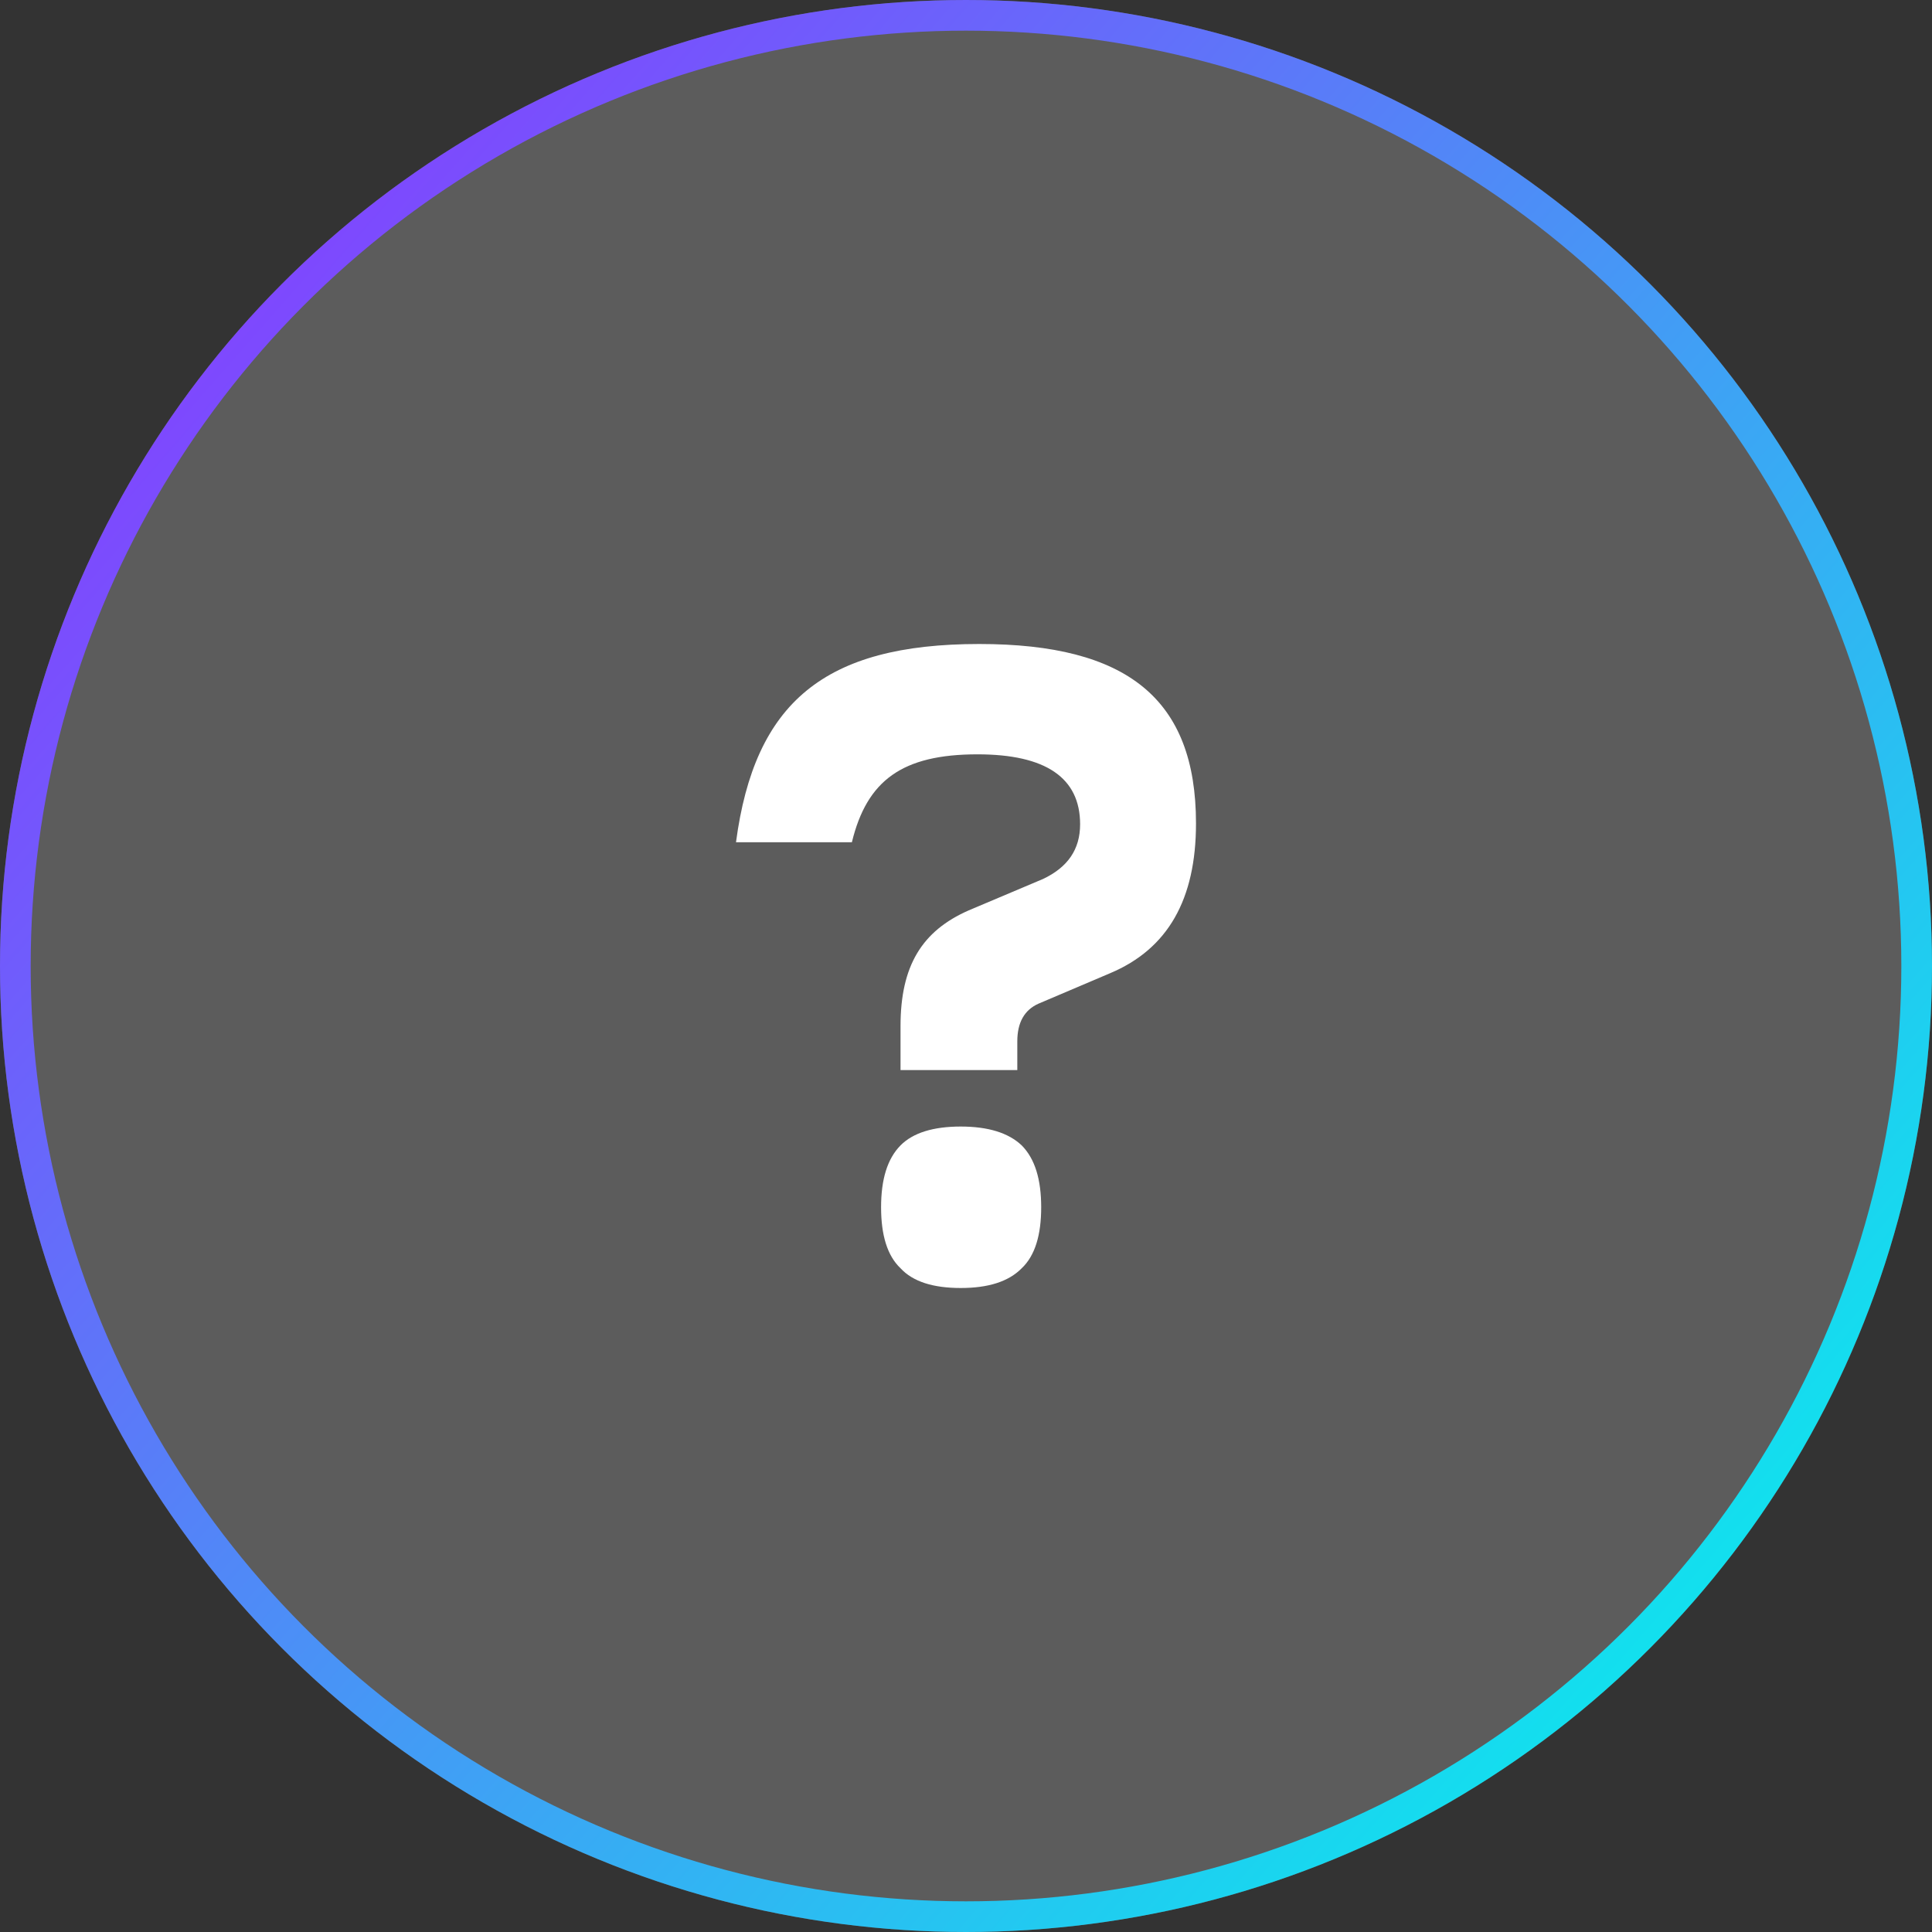
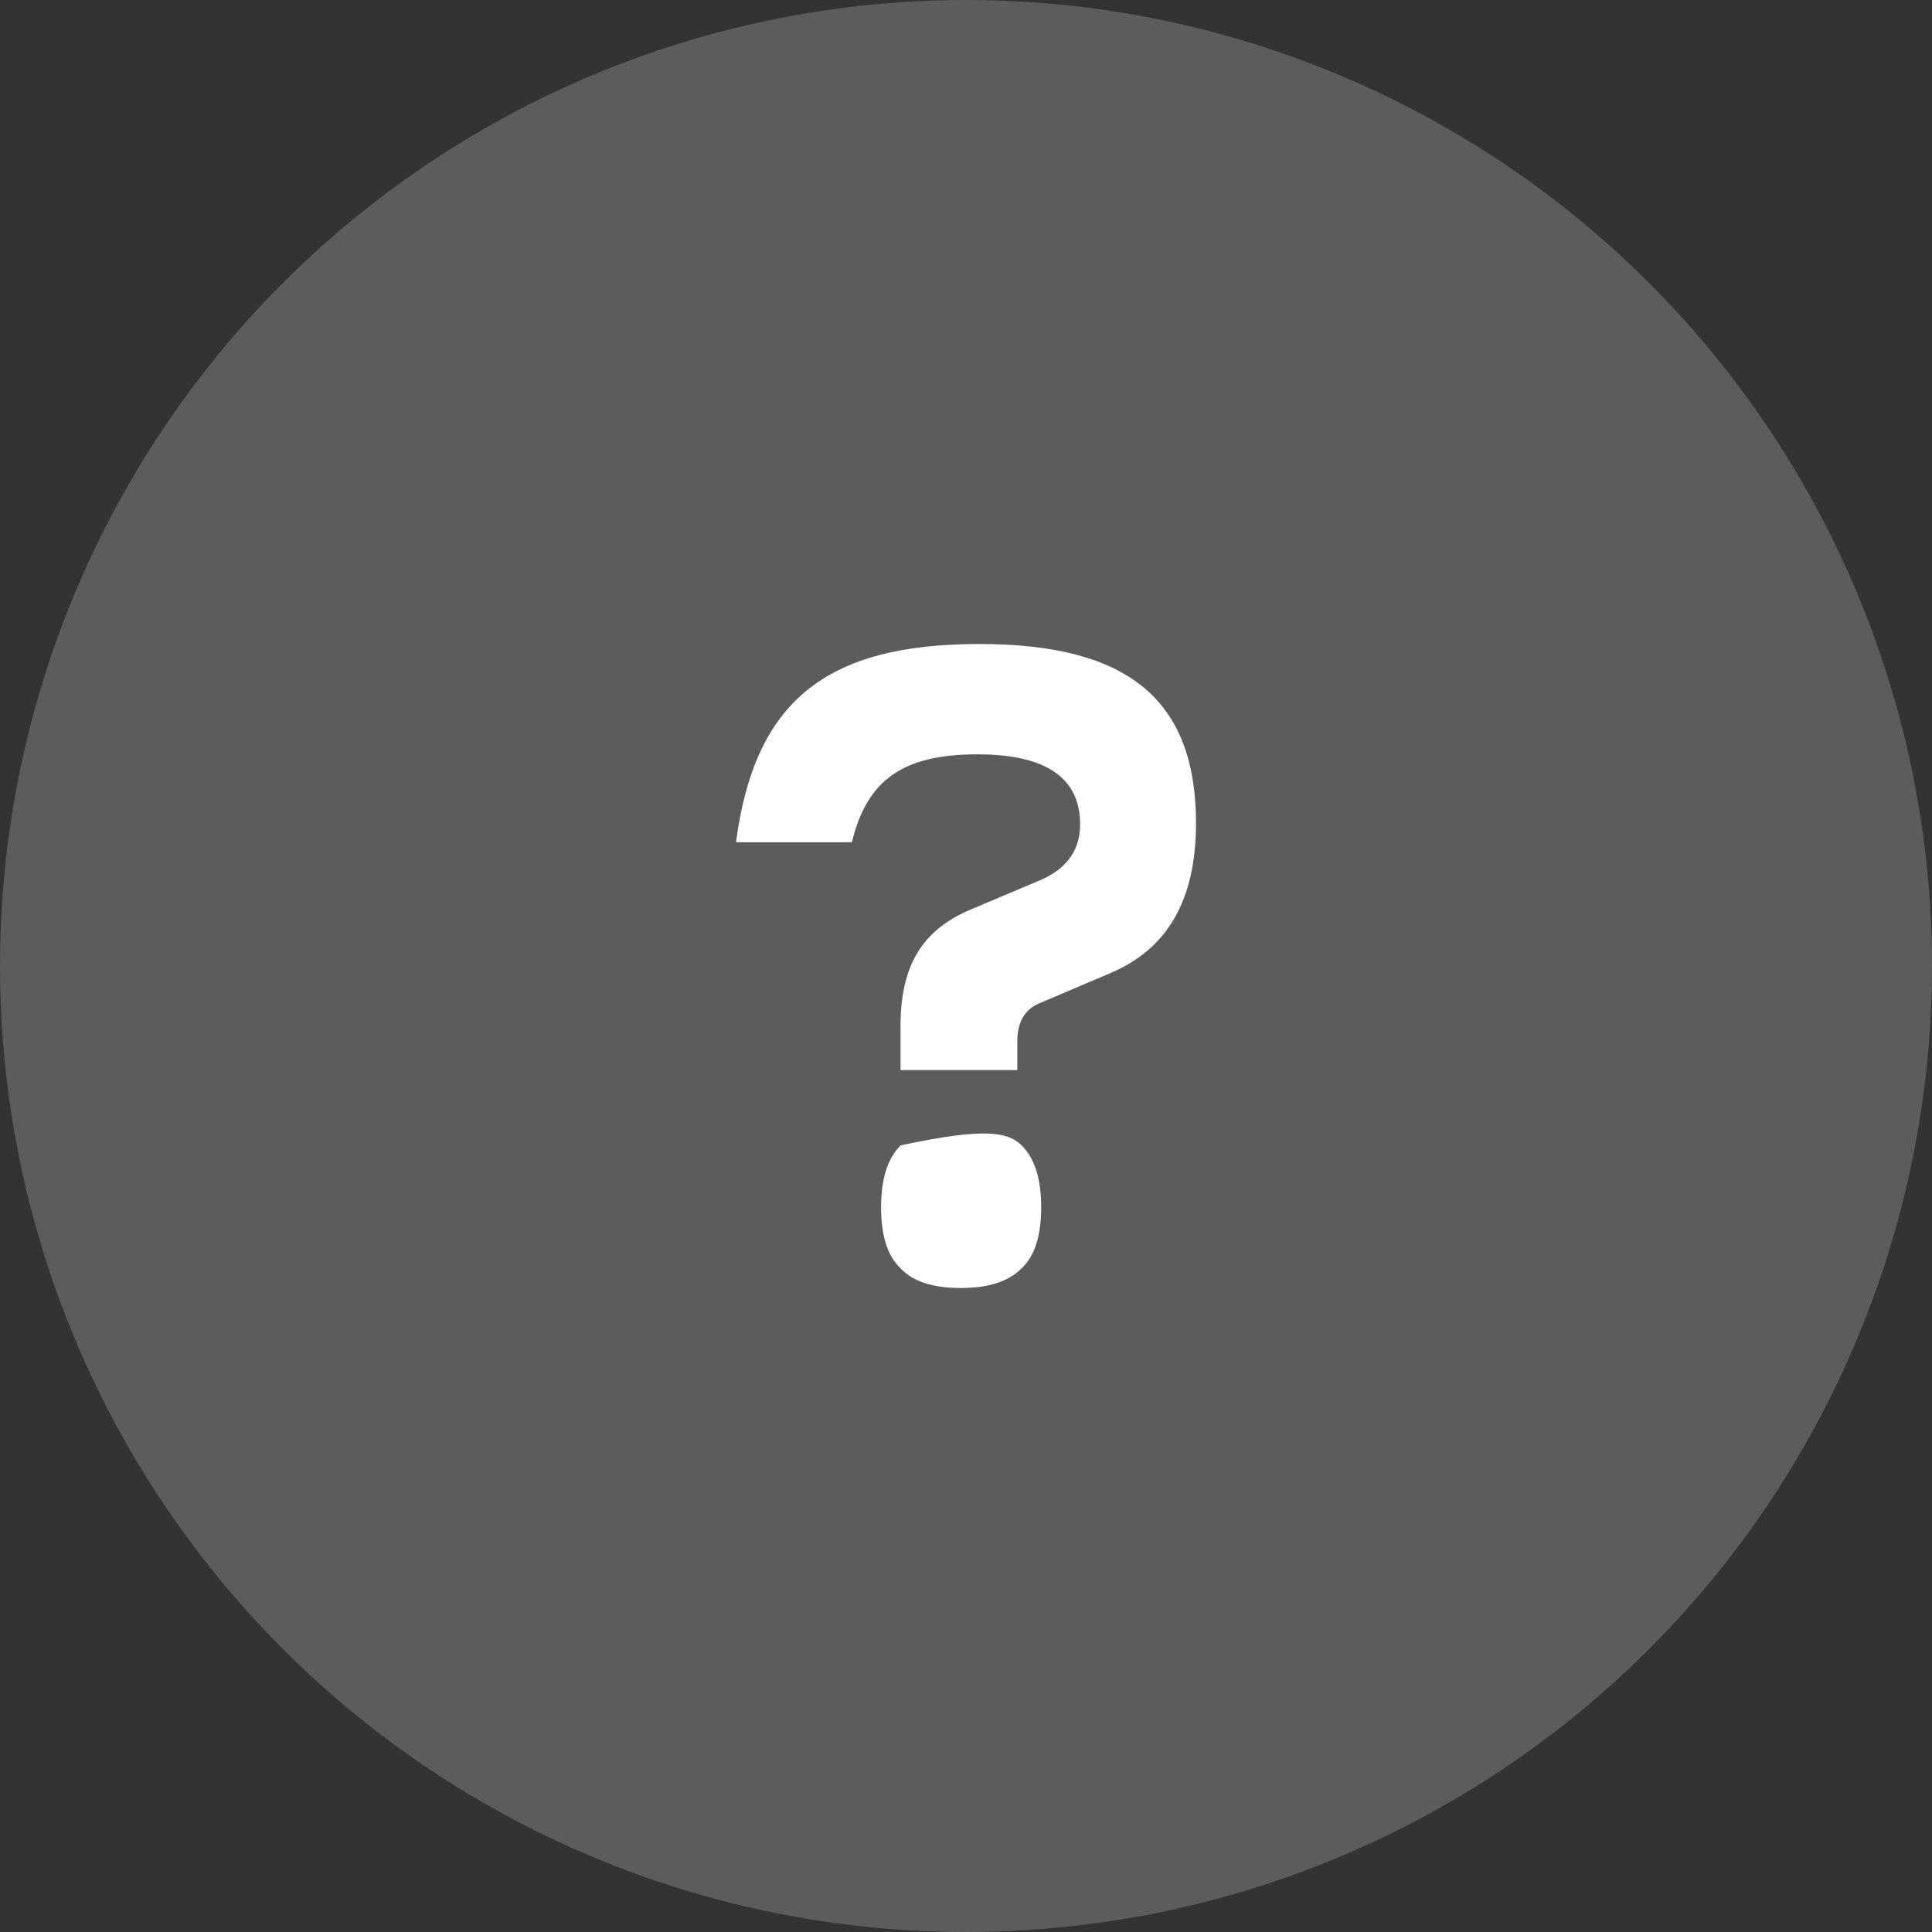
<svg xmlns="http://www.w3.org/2000/svg" width="63" height="63" viewBox="0 0 63 63" fill="none">
  <rect x="0" y="0" width="63" height="63" fill="#333333" stroke="none" />
  <circle opacity="0.2" cx="31.5" cy="31.5" r="31.5" fill="white" />
-   <circle cx="31.5" cy="31.5" r="31" stroke="url(#paint0_linear_4012_2426)" />
-   <path d="M27.779 27.464H24C24.606 22.901 26.885 21 31.933 21C36.75 21 39 22.784 39 26.85C39 29.336 38.077 30.944 36.202 31.734L33.865 32.728C33.404 32.933 33.173 33.343 33.173 33.957V34.893H29.365V33.46C29.365 31.5 30.058 30.359 31.587 29.687L34.01 28.663C34.817 28.283 35.221 27.698 35.221 26.879C35.221 25.358 34.096 24.598 31.875 24.598C29.423 24.598 28.269 25.446 27.779 27.464ZM29.365 41.356C28.933 40.947 28.731 40.274 28.731 39.368C28.731 38.461 28.933 37.788 29.365 37.35C29.769 36.94 30.433 36.735 31.327 36.735C32.221 36.735 32.885 36.94 33.317 37.35C33.75 37.788 33.952 38.461 33.952 39.368C33.952 40.274 33.75 40.947 33.317 41.356C32.885 41.795 32.221 42 31.327 42C30.433 42 29.769 41.795 29.365 41.356Z" fill="white" />
+   <path d="M27.779 27.464H24C24.606 22.901 26.885 21 31.933 21C36.75 21 39 22.784 39 26.85C39 29.336 38.077 30.944 36.202 31.734L33.865 32.728C33.404 32.933 33.173 33.343 33.173 33.957V34.893H29.365V33.46C29.365 31.5 30.058 30.359 31.587 29.687L34.01 28.663C34.817 28.283 35.221 27.698 35.221 26.879C35.221 25.358 34.096 24.598 31.875 24.598C29.423 24.598 28.269 25.446 27.779 27.464ZM29.365 41.356C28.933 40.947 28.731 40.274 28.731 39.368C28.731 38.461 28.933 37.788 29.365 37.35C32.221 36.735 32.885 36.94 33.317 37.35C33.75 37.788 33.952 38.461 33.952 39.368C33.952 40.274 33.75 40.947 33.317 41.356C32.885 41.795 32.221 42 31.327 42C30.433 42 29.769 41.795 29.365 41.356Z" fill="white" />
  <defs>
    <linearGradient id="paint0_linear_4012_2426" x1="-1.66869e-07" y1="12.5" x2="57.5" y2="63" gradientUnits="userSpaceOnUse">
      <stop stop-color="#863DFF" />
      <stop offset="1" stop-color="#03F5EC" />
    </linearGradient>
  </defs>
</svg>